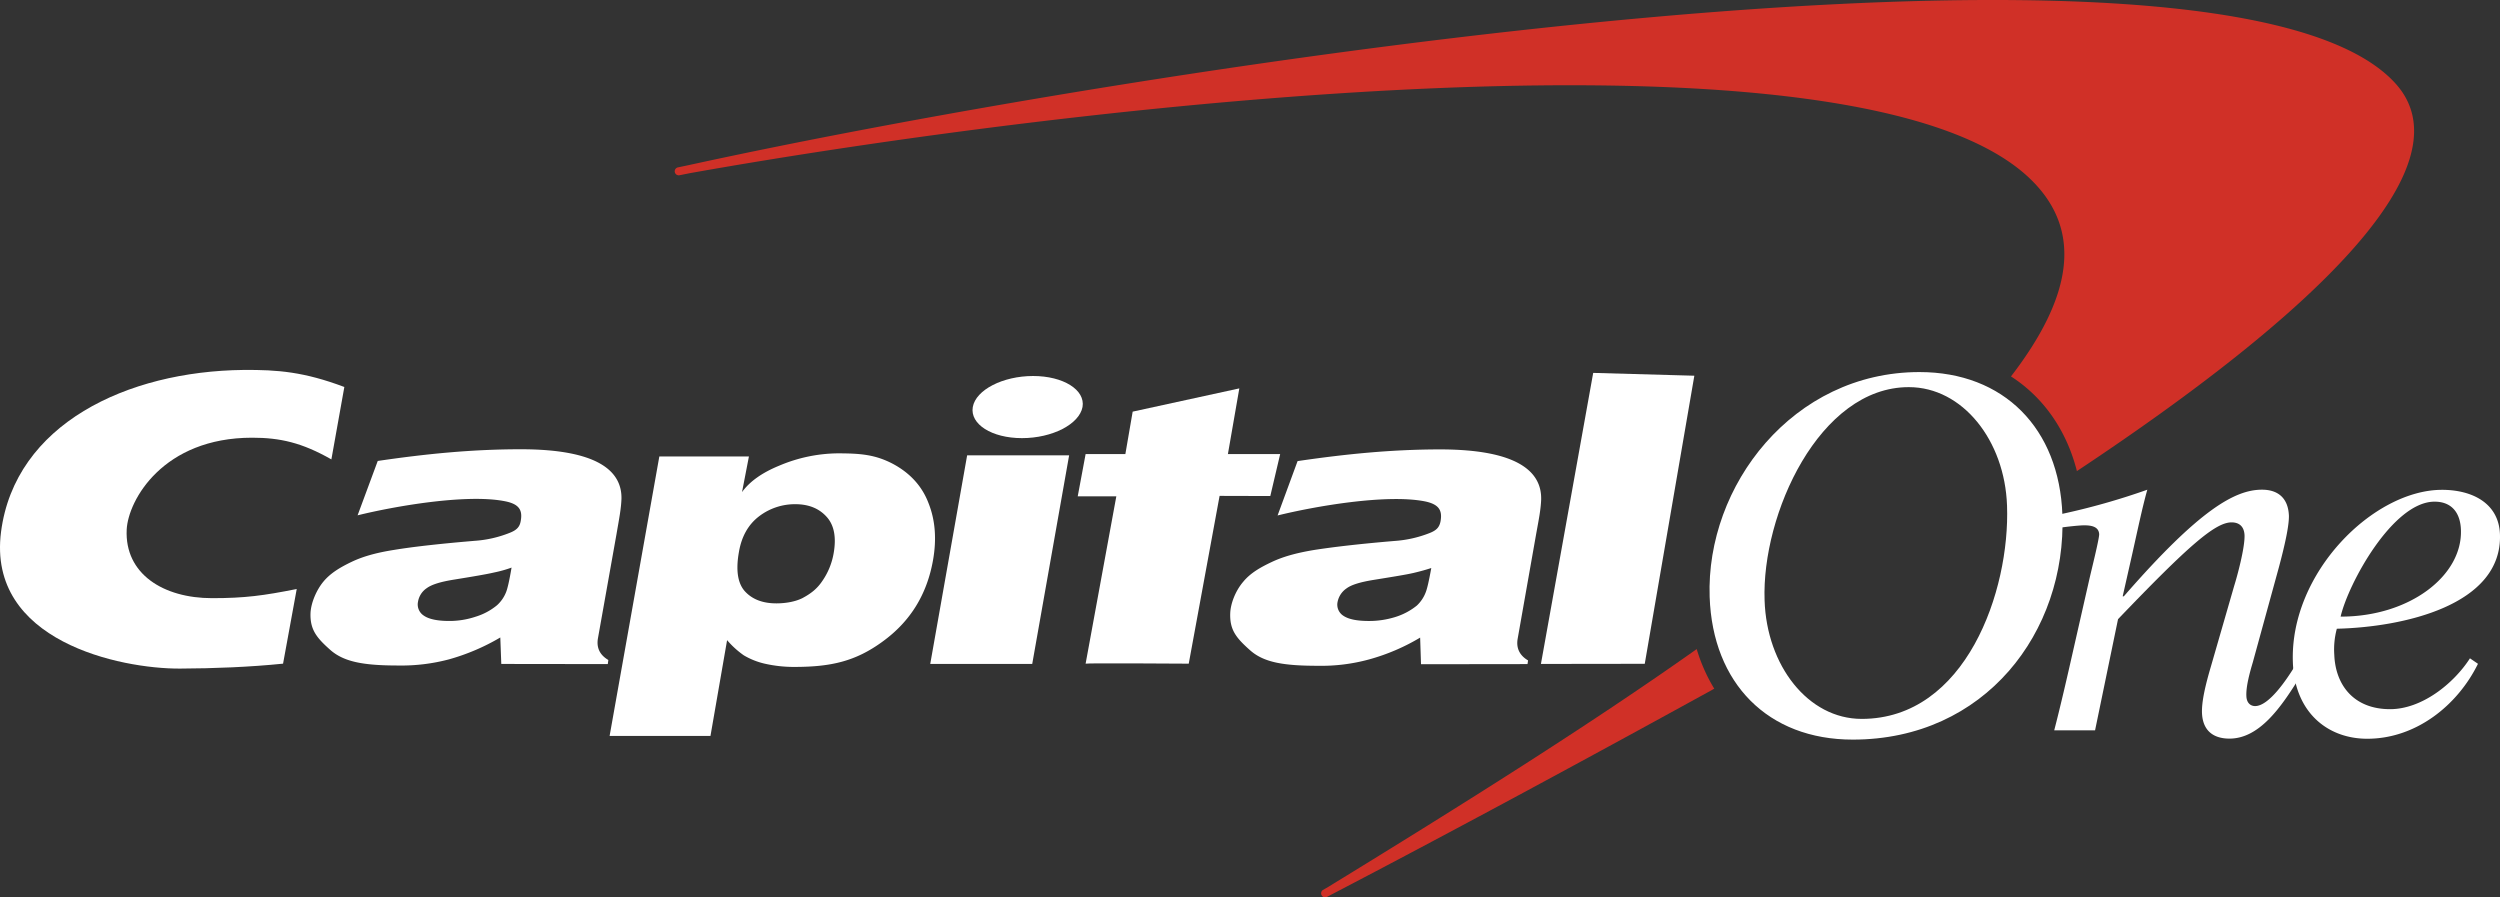
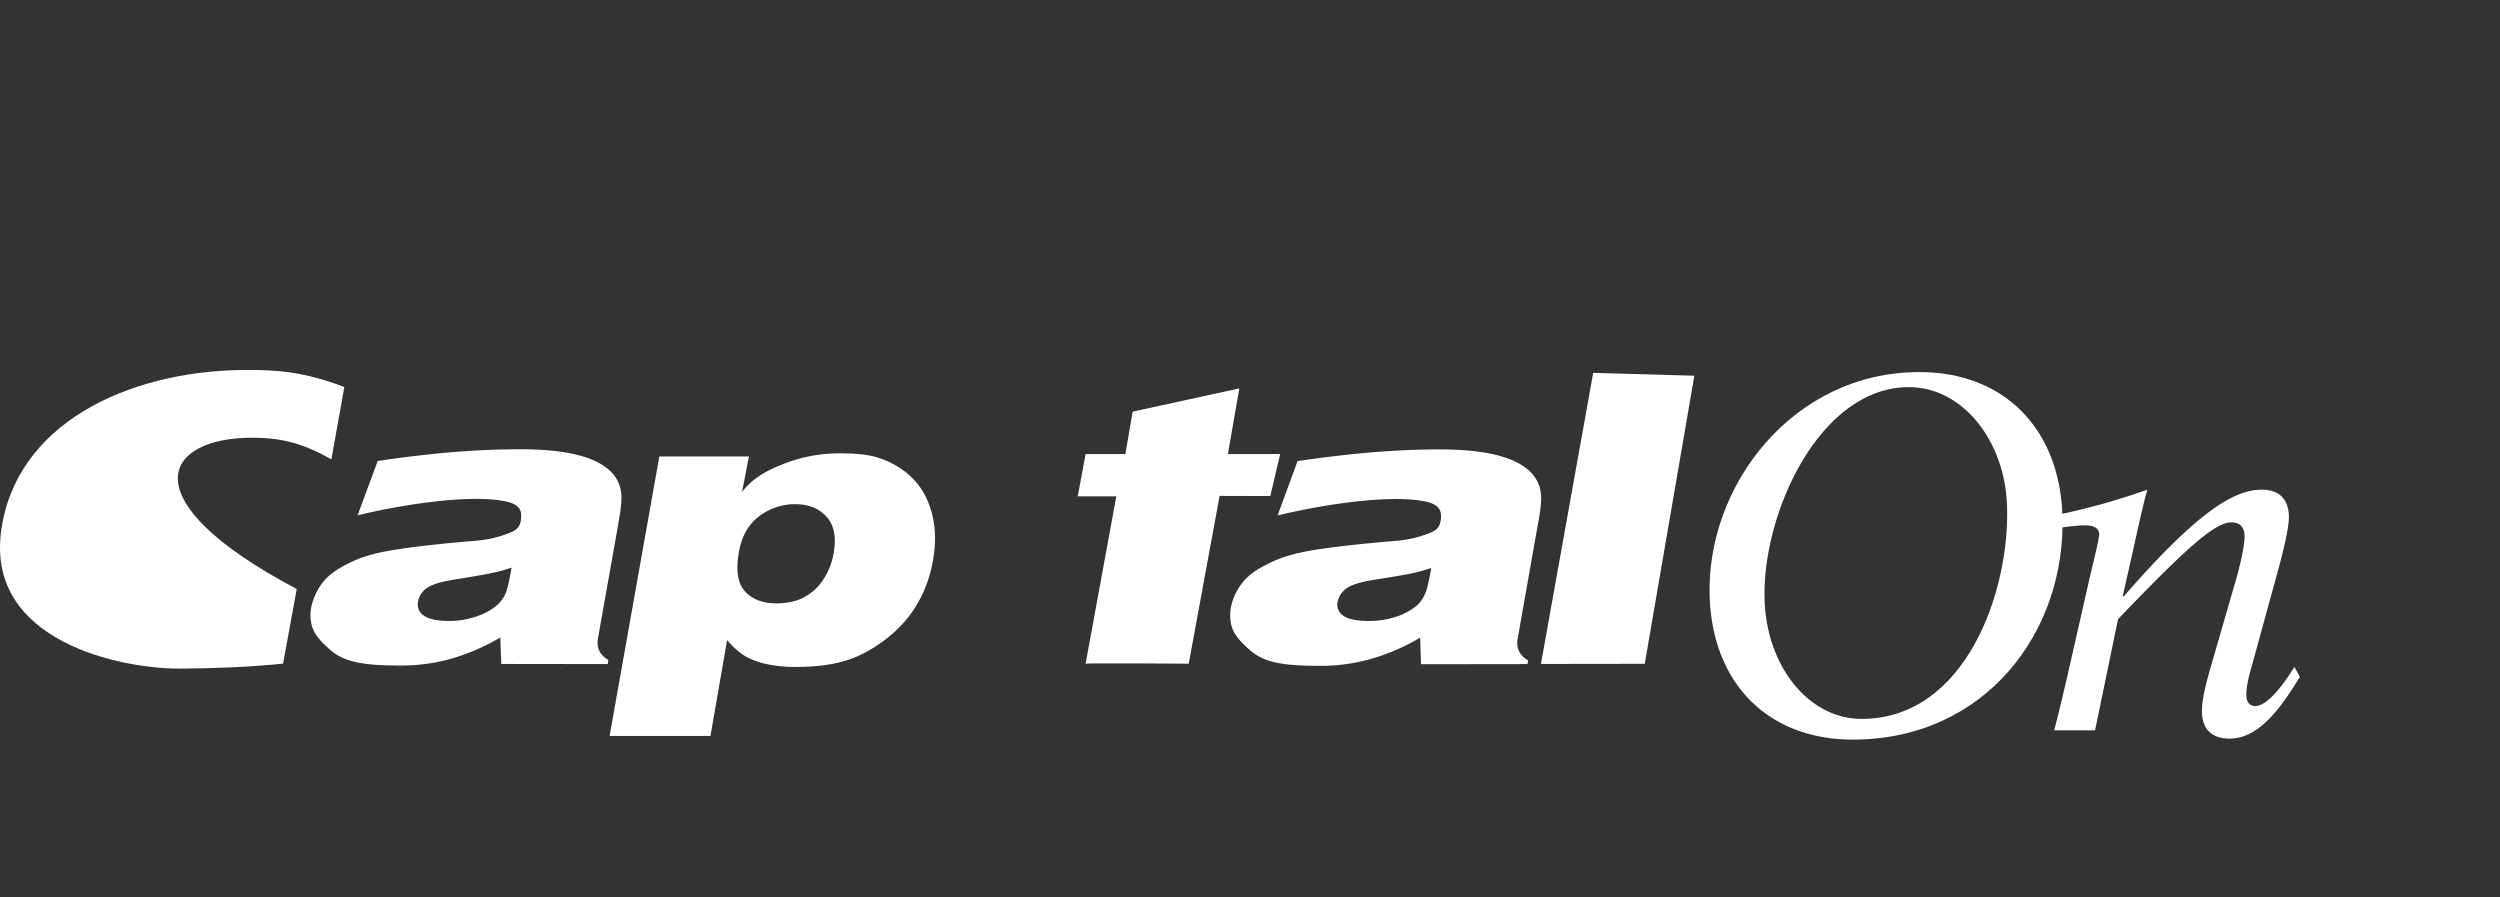
<svg xmlns="http://www.w3.org/2000/svg" width="1350.207" height="484.67" viewBox="0 0 1350.207 484.67">
  <rect x="0" y="0" width="1350.207" height="484.67" fill="#333333" stroke="none" />
  <g id="Capital_One_logo" transform="translate(0 0)">
-     <path id="Path_6762" data-name="Path 6762" d="M605.928,350.522c-.076.076-.152.076-.152.152-57.519,40.7-125.614,83.464-198.882,128.353L404,480.7a2.185,2.185,0,0,0,2.511,3.576l2.435-1.293c62.16-32.412,133.526-70.91,205.349-110.4a8.326,8.326,0,0,1,1.141-.609A91.1,91.1,0,0,1,605.928,350.522ZM983.3,45.046C892.687-54.927,309.506,35,61.55,89.175l-5.782,1.217a2.164,2.164,0,0,0,.761,4.261l5.706-1.141c205.426-36.6,632.711-87.268,724.62,3.88C814.929,125.238,808.234,161,775.67,203.3c17.5,11.26,29.977,28.988,35.607,51.128C938.337,170.128,1023.626,89.555,983.3,45.046Z" transform="translate(310.425 0)" fill="#d03027" />
    <g id="Group_7924" data-name="Group 7924" transform="translate(0 199.789)">
      <path id="Path_6763" data-name="Path 6763" d="M166.5,153.1c1.141,35.151,23.434,63.986,52.422,63.986,56.226,0,80.192-69.084,78.518-115.19-1.217-35.227-24.042-63.986-53.03-63.986C196.1,37.83,164.827,106.61,166.5,153.1Zm-29.672-1.9c-2.054-60.03,44.965-121.429,113.288-121.429,45.65,0,75.551,30.433,77.225,77.073,2.206,63.3-41.77,121.429-113.212,121.429-45.8,0-75.7-30.357-77.3-77.073Z" transform="translate(786.524 -28.612)" fill="#fff" />
      <path id="Path_6764" data-name="Path 6764" d="M133.437,99.851a66.518,66.518,0,0,1-9.51,2.663c-3.88.913-11.032,2.13-21.379,3.8-7.152,1.141-12.1,2.587-14.912,4.641a10.982,10.982,0,0,0-4.717,7.3,7.172,7.172,0,0,0,3.119,7.532c2.739,1.9,7.3,2.891,13.771,2.891a44.457,44.457,0,0,0,14.152-2.283,33.363,33.363,0,0,0,11.565-6.163,18.715,18.715,0,0,0,5.021-7.3C131.306,110.96,132.3,106.623,133.437,99.851Zm59.345-36.9c-.228,5.478-1.217,10.347-2.663,18.793l-10.043,56.378c-.837,5.021.989,8.9,5.63,11.641l-.3,2.206-57.519-.076-.533-14.3a115.756,115.756,0,0,1-27.618,11.793,100.1,100.1,0,0,1-27.542,3.348c-18.564,0-29.216-1.9-36.6-8.369-7.456-6.619-11.108-11.032-10.728-20.162.3-5.25,3.043-12.021,6.924-16.738,3.956-4.793,9.434-7.913,15.293-10.728,5.935-2.815,12.934-4.869,23.053-6.467,10.2-1.674,24.347-3.272,43.292-4.869A62.247,62.247,0,0,0,132.3,81.135c3.956-1.522,5.554-3.272,6.087-6.467,1.065-5.782-.761-9.13-8.521-10.652-20.695-4.109-59.573,2.663-79.583,7.608l10.88-29.368c26.4-3.88,51.128-6.315,77.225-6.315,41.618,0,54.856,11.793,54.4,27.01Z" transform="translate(142.848 6.906)" fill="#fff" />
-       <path id="Path_6765" data-name="Path 6765" d="M74.419,185.6,94.353,72.916h55.084L129.5,185.6ZM97.4,46.819c1.674-9.282,16.282-16.738,32.564-16.738,16.358,0,28.3,7.532,26.705,16.738-1.75,9.282-16.282,16.814-32.716,16.814C107.668,63.634,95.8,56.1,97.4,46.819Z" transform="translate(427.986 -26.797)" fill="#fff" />
      <path id="Path_6766" data-name="Path 6766" d="M207.015,100.015c-2.511.837-5.706,1.75-9.587,2.663s-11.032,2.054-21.379,3.728c-7.076,1.141-12.1,2.587-14.836,4.641a11.517,11.517,0,0,0-4.793,7.228,7.122,7.122,0,0,0,3.119,7.532c2.815,1.9,7.38,2.815,13.847,2.815a47.284,47.284,0,0,0,14.152-2.13,35.087,35.087,0,0,0,11.641-6.163,18.974,18.974,0,0,0,4.869-7.3q1.141-2.853,2.967-13.01Zm59.345-36.977c-.228,5.554-1.217,10.423-2.739,18.793l-9.967,56.454c-.837,4.945.989,8.9,5.63,11.641l-.3,1.978-57.519.076L201,137.6a111.1,111.1,0,0,1-27.618,11.793,97.568,97.568,0,0,1-27.694,3.424c-18.564,0-29.14-1.826-36.52-8.369-7.532-6.7-11.108-11.032-10.728-20.162.228-5.326,2.967-12.1,6.924-16.738,3.956-4.869,9.434-7.913,15.369-10.728s12.934-4.869,22.977-6.543c10.2-1.6,24.423-3.272,43.368-4.869a62.952,62.952,0,0,0,18.793-4.185c4.032-1.522,5.554-3.272,6.163-6.543.989-5.706-.761-9.054-8.445-10.652-20.847-4.109-59.573,2.663-79.583,7.608l10.8-29.368c26.477-3.88,51.128-6.315,77.225-6.315,41.466.076,54.7,11.945,54.324,27.086Z" transform="translate(565.996 6.97)" fill="#fff" />
-       <path id="Path_6767" data-name="Path 6767" d="M160.257,147.916c-17.956,3.576-28,4.945-45.726,4.945-26.325,0-47.248-13.086-46.107-37.053C69.261,99.831,88.13,66.2,136.138,66.2c15.141,0,26.934,2.663,42.835,11.717l7-39.107c-21.608-8.141-35.911-9.358-54.476-9.206C68.5,30.291,8.09,58.9.557,117.1c-7.608,59.117,64.595,73.953,96.626,73.8,18.488-.076,37.737-.837,55.693-2.663Z" transform="translate(0 -29.594)" fill="#fff" />
+       <path id="Path_6767" data-name="Path 6767" d="M160.257,147.916C69.261,99.831,88.13,66.2,136.138,66.2c15.141,0,26.934,2.663,42.835,11.717l7-39.107c-21.608-8.141-35.911-9.358-54.476-9.206C68.5,30.291,8.09,58.9.557,117.1c-7.608,59.117,64.595,73.953,96.626,73.8,18.488-.076,37.737-.837,55.693-2.663Z" transform="translate(0 -29.594)" fill="#fff" />
      <path id="Path_6768" data-name="Path 6768" d="M111.935,66.6l3.956-22.977,57.6-12.554-6.163,35.455h28.227L190.225,89.2l-27.39-.076L146.173,179.74s-55.465-.38-55.693,0l16.586-90.387H86.219L90.48,66.527h21.456Z" transform="translate(495.845 -21.094)" fill="#fff" />
      <path id="Path_6769" data-name="Path 6769" d="M206.126,31.353,179.345,186.944l-56.073.076L151.5,29.832Z" transform="translate(708.958 -28.225)" fill="#fff" />
      <path id="Path_6770" data-name="Path 6770" d="M149.047,63.734a31.858,31.858,0,0,0-19.553,6.543c-5.782,4.413-9.434,10.8-10.88,19.249q-2.625,14.722,3.2,21.227c3.956,4.337,9.586,6.543,17.043,6.543,5.022,0,10.2-.913,14-2.815,4.717-2.511,7.989-5.1,10.8-9.282a37.35,37.35,0,0,0,6.087-14.836c1.6-8.9.228-15.521-3.88-19.934C161.829,66.017,156.275,63.734,149.047,63.734ZM48.769,188.892,75.626,37.942h48.389l-3.728,19.249c4.185-5.782,10.88-10.5,20.162-14.3a82.829,82.829,0,0,1,31.27-6.619c12.63,0,20.39.685,29.825,5.554,9.358,4.945,15.978,12.1,19.477,21.379,3.652,9.13,4.413,19.477,2.435,30.662-3.272,18.641-12.326,33.249-27.238,44.052-14.76,10.8-28.075,13.619-47.02,13.7a71.408,71.408,0,0,1-16.967-1.826,39.4,39.4,0,0,1-10.956-4.413,48.183,48.183,0,0,1-9.054-8.217l-8.978,51.737Z" transform="translate(280.47 8.785)" fill="#fff" />
-       <path id="Path_6771" data-name="Path 6771" d="M274.24,60.795c-.3-9.054-4.869-15.217-14.228-15.217-22.6,0-46.639,44.281-50.748,62.084C246.318,107.738,275.153,85.674,274.24,60.795Zm4.869,69.388,4.337,2.967c-11.032,22.445-33.477,40.476-59.8,40.476-21.532,0-39.259-14.38-40.172-41.313-1.75-48.313,43.52-93.126,80.573-93.126,15.9,0,30.662,6.924,31.27,24.042,1.369,38.422-52.574,50.139-88.1,50.976a43.023,43.023,0,0,0-1.37,14.152c.609,15.9,10.2,29.292,30.129,29.292,17.195,0,34.39-13.847,43.139-27.466Z" transform="translate(1054.866 25.572)" fill="#fff" />
      <path id="Path_6772" data-name="Path 6772" d="M167.915,59.642c3.8-.533,9.967-1.217,12.63-1.217,4.032,0,7.837.761,8.065,4.793.076,2.359-4.185,19.477-5.1,23.434l-8.6,37.89c-3.5,15.521-7.228,31.727-10.576,44.585H186.4l12.4-60.03c37.813-39.411,52.422-52.269,61.323-52.269,4.032,0,6.771,2.13,7,6.924.228,6.924-4.109,22.673-5.554,27.238l-12.63,43.748c-2.891,9.815-5.022,18.717-4.793,25.032.38,9.586,6.163,13.847,14.836,13.847,16.13,0,27.847-16.814,38.042-33.325l-2.967-5.4c-4.108,6.619-13.695,21.151-21.227,21.151-2.359,0-4.641-1.6-4.717-5.554-.228-5.1,1.9-12.782,3.424-17.88l14.076-51.28c3.8-14.152,5.554-23.205,5.478-28.075-.38-9.587-5.935-14.075-14.532-14.075-14.532,0-33.781,10.652-74.638,57.6h-.609l5.174-22.9c2.815-12.554,5.554-25.64,8.141-34.694a375.036,375.036,0,0,1-46.868,13.239Z" transform="translate(945.113 25.507)" fill="#fff" />
    </g>
  </g>
</svg>